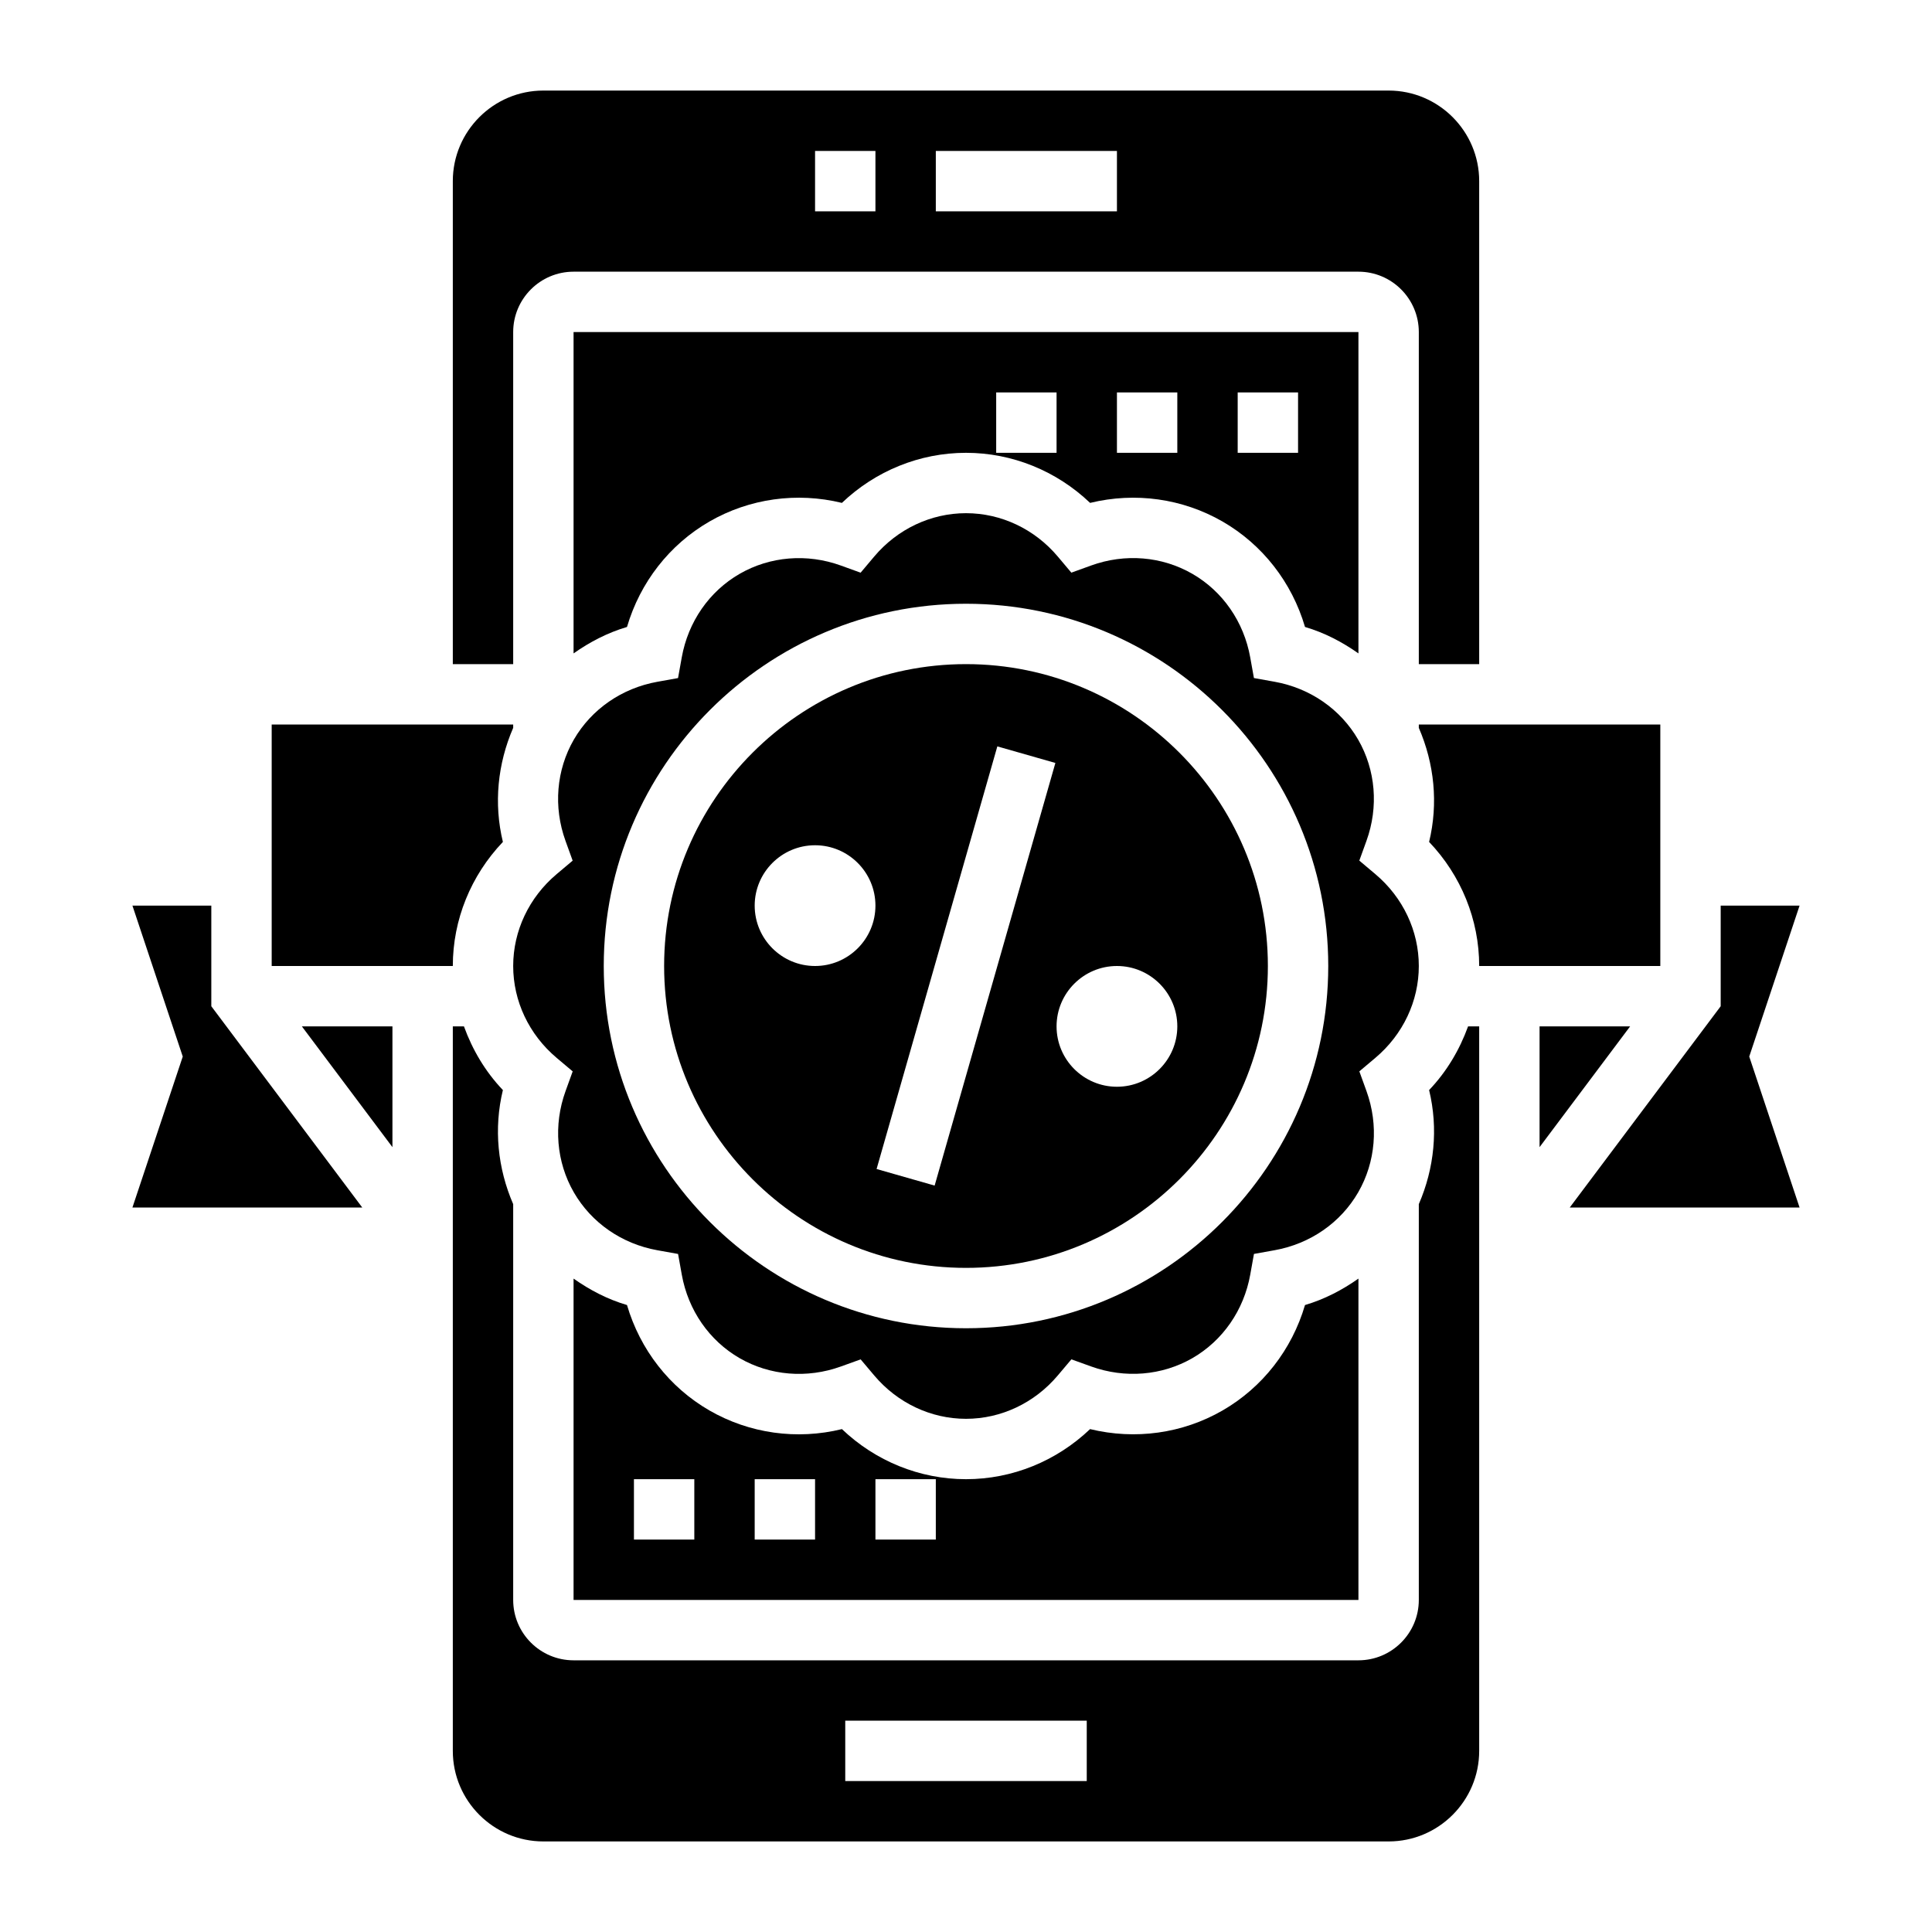
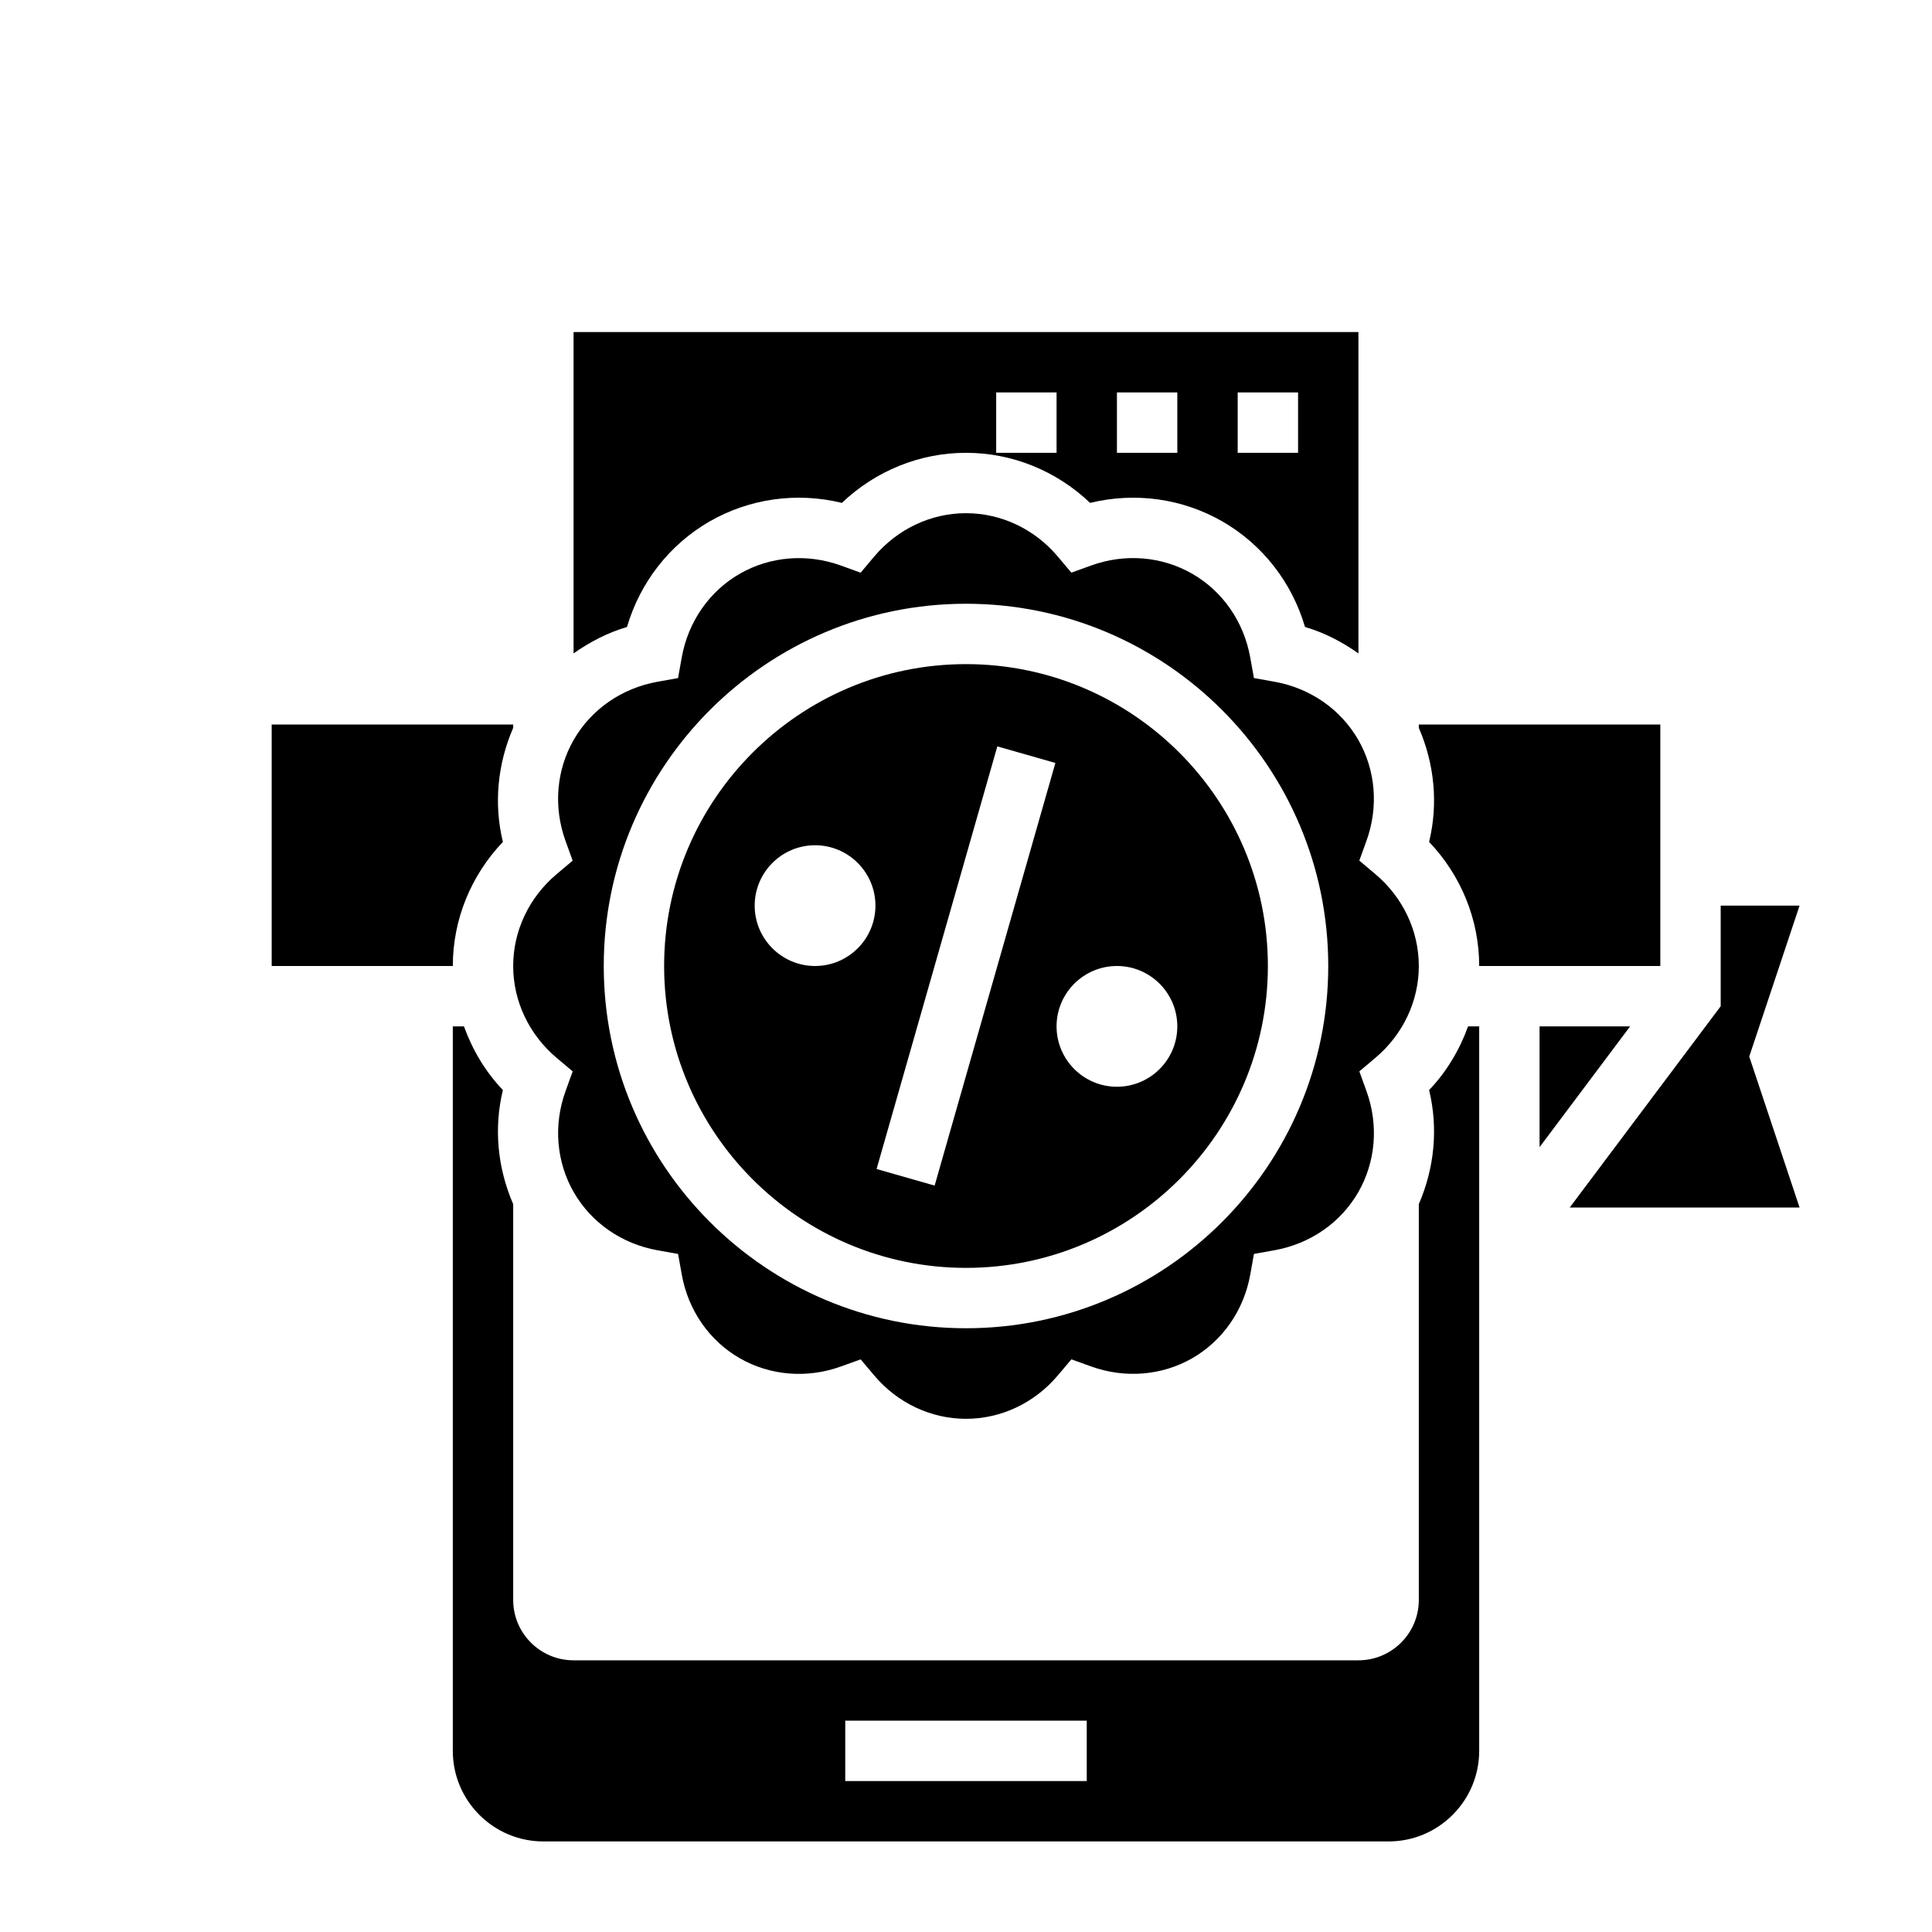
<svg xmlns="http://www.w3.org/2000/svg" width="1024" height="1024" id="Layer_35" enable-background="new 0 0 64 64" viewBox="0 0 64 64">
-   <path d="m17 11c0-1.103.897-2 2-2h26c1.103 0 2 .897 2 2v11h2v-16c0-1.654-1.346-3-3-3h-28c-1.654 0-3 1.346-3 3v16h2zm14-6h6v2h-6zm-4 0h2v2h-2z" />
  <path d="m16.659 27.89c-.309-1.275-.173-2.594.341-3.779v-.111h-8v8h6c0-1.532.598-2.997 1.659-4.11z" />
  <path d="m23.5 17.277c1.328-.765 2.896-.982 4.389-.618 1.113-1.061 2.579-1.659 4.111-1.659s2.998.598 4.111 1.659c1.495-.364 3.062-.146 4.389.618 1.326.766 2.296 2.016 2.73 3.492.644.189 1.233.497 1.77.876v-10.645h-26v10.645c.536-.378 1.126-.686 1.77-.876.434-1.476 1.404-2.726 2.73-3.492zm17.5-4.277h2v2h-2zm-4 0h2v2h-2zm-4 0h2v2h-2z" />
-   <path d="m40.5 46.723c-1.329.766-2.896.981-4.39.618-1.113 1.061-2.578 1.659-4.11 1.659s-2.997-.598-4.11-1.659c-1.493.366-3.062.147-4.39-.618-1.326-.766-2.296-2.016-2.73-3.492-.644-.189-1.233-.497-1.77-.876v10.645h26v-10.645c-.536.378-1.126.686-1.77.876-.434 1.476-1.404 2.726-2.73 3.492zm-17.5 4.277h-2v-2h2zm4 0h-2v-2h2zm4 0h-2v-2h2z" />
  <path d="m59.613 30h-2.613v3.333l-5 6.667h7.613l-1.667-5z" />
  <path d="m32 22c-5.514 0-10 4.486-10 10s4.486 10 10 10 10-4.486 10-10-4.486-10-10-10zm-7 8c0-1.103.897-2 2-2s2 .897 2 2-.897 2-2 2-2-.897-2-2zm5.961 9.274-1.923-.549 4-14 1.923.549zm8.039-5.274c0 1.103-.897 2-2 2s-2-.897-2-2 .897-2 2-2 2 .897 2 2z" />
  <path d="m55 24h-8v.111c.514 1.185.65 2.504.341 3.779 1.061 1.113 1.659 2.578 1.659 4.11h6z" />
  <path d="m47.341 36.11c.309 1.275.173 2.594-.341 3.779v13.111c0 1.103-.897 2-2 2h-26c-1.103 0-2-.897-2-2v-13.111c-.514-1.185-.65-2.504-.341-3.779-.583-.611-1.009-1.334-1.29-2.11h-.369v24c0 1.654 1.346 3 3 3h28c1.654 0 3-1.346 3-3v-24h-.368c-.281.776-.708 1.499-1.291 2.11zm-11.341 22.89h-8v-2h8z" />
  <path d="m51 34v4.001l3-4.001z" />
  <path d="m47 32c0-1.163-.524-2.271-1.438-3.042l-.533-.449.237-.655c.406-1.124.305-2.347-.276-3.354-.582-1.007-1.59-1.705-2.767-1.916l-.685-.123-.123-.685c-.211-1.178-.909-2.186-1.916-2.767-1.008-.581-2.23-.683-3.354-.276l-.655.237-.449-.533c-.769-.913-1.878-1.437-3.041-1.437s-2.272.524-3.042 1.438l-.449.533-.655-.237c-1.124-.406-2.347-.305-3.354.276s-1.705 1.589-1.916 2.767l-.123.685-.685.123c-1.176.211-2.185.909-2.767 1.916-.581 1.007-.682 2.229-.276 3.354l.237.655-.533.449c-.913.77-1.437 1.878-1.437 3.041s.524 2.271 1.438 3.042l.533.449-.237.655c-.406 1.124-.305 2.347.276 3.354.582 1.007 1.59 1.705 2.767 1.916l.685.123.123.685c.211 1.178.909 2.186 1.916 2.767 1.007.58 2.229.681 3.354.276l.655-.236.449.532c.77.913 1.878 1.437 3.041 1.437s2.271-.524 3.042-1.438l.449-.532.655.236c1.123.404 2.345.304 3.354-.276 1.007-.581 1.705-1.589 1.916-2.767l.123-.685.685-.123c1.176-.211 2.185-.909 2.767-1.916.581-1.007.682-2.229.276-3.354l-.237-.655.533-.449c.913-.77 1.437-1.878 1.437-3.041zm-15 12c-6.617 0-12-5.383-12-12s5.383-12 12-12 12 5.383 12 12-5.383 12-12 12z" />
-   <path d="m13 38.001v-4.001h-3z" />
-   <path d="m7 30h-2.613l1.667 5-1.667 5h7.613l-5-6.667z" />
</svg>